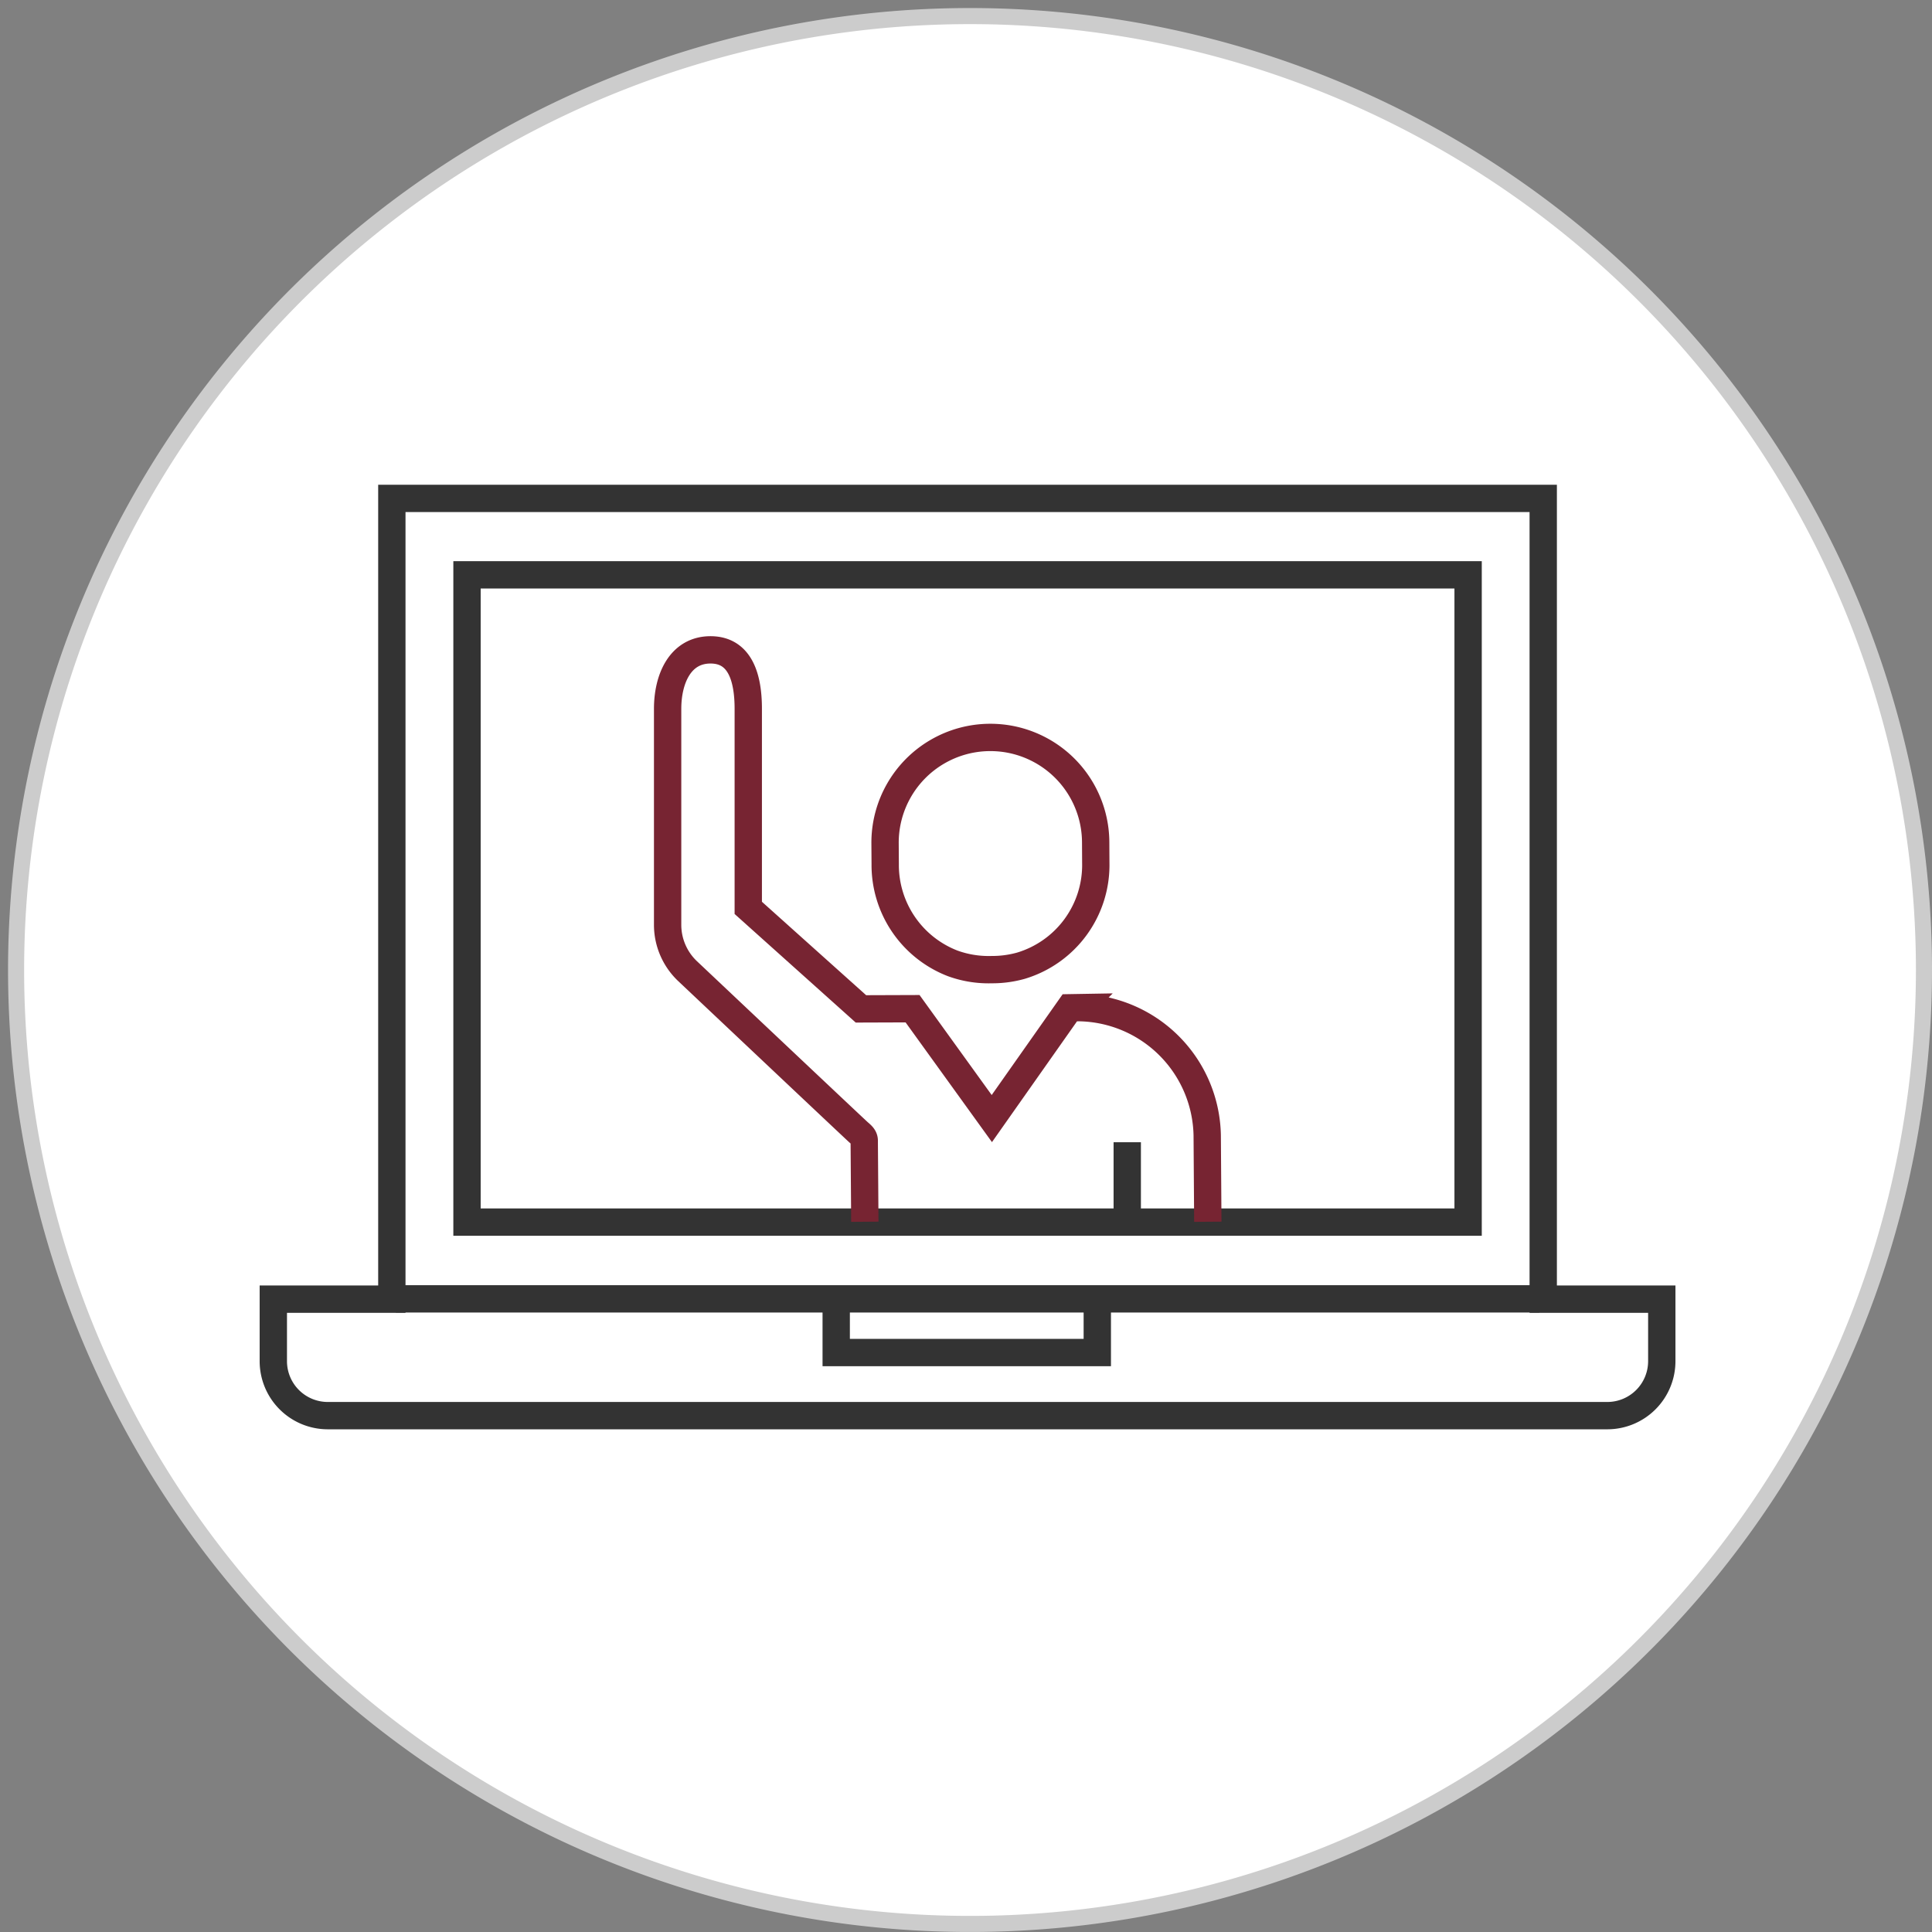
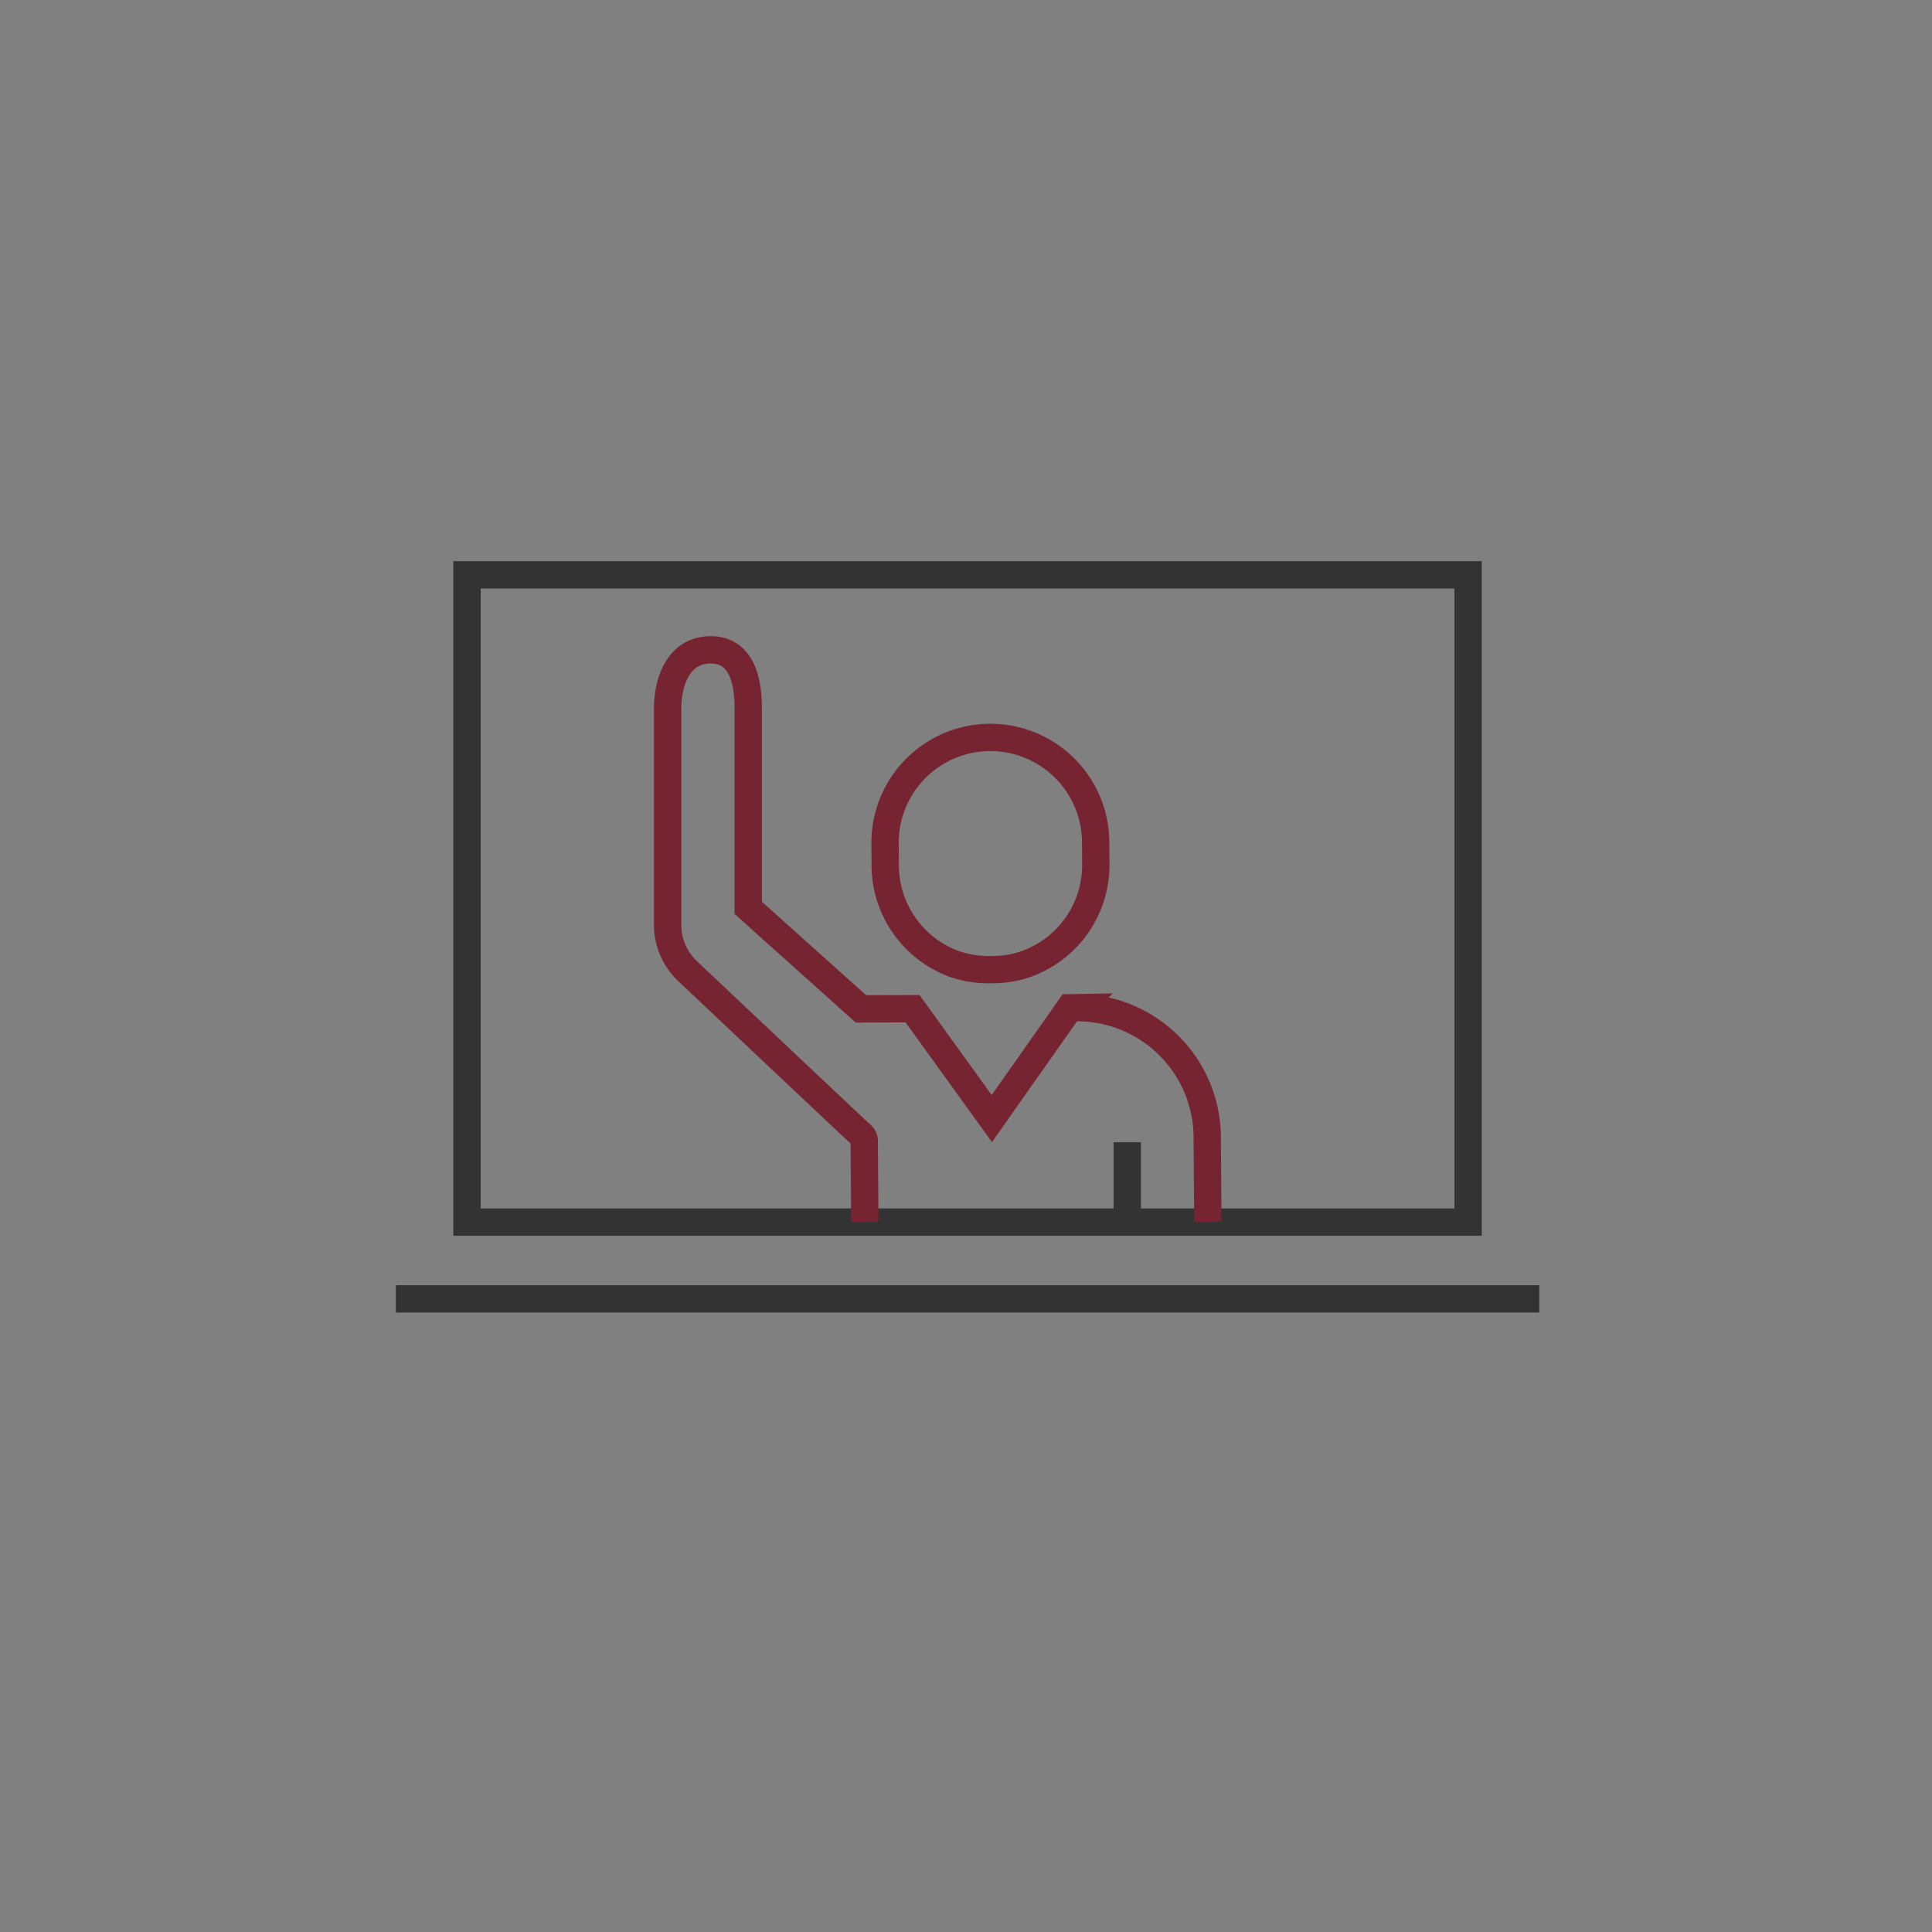
<svg xmlns="http://www.w3.org/2000/svg" id="new-member-welcome-icon" width="120.167" height="120.166" viewBox="0 0 120.167 120.166">
  <rect x="0" y="0" width="120.167" height="120.166" fill="#808080" stroke="none" />
  <g id="laptop-raised-arm-burdundy-icon">
    <g id="Circle_Icon_Flat" data-name="Circle Icon Flat">
      <g id="Circle_Icon_Flat-2" data-name="Circle Icon Flat" transform="translate(-7 -7)">
        <g id="Group_24_Copy_24" data-name="Group 24 Copy 24" transform="translate(8 8)">
-           <path id="Fill_2" data-name="Fill 2" d="M118.667,59.333A59.333,59.333,0,1,1,59.334,0a59.333,59.333,0,0,1,59.333,59.333" fill="#fff" stroke="#ccc" stroke-miterlimit="10" stroke-width="1" />
-         </g>
+           </g>
      </g>
    </g>
    <g id="Group_15" data-name="Group 15" transform="translate(17 31)">
      <path id="Stroke_1" data-name="Stroke 1" d="M0,40.259H62.267V0H0Z" transform="translate(12.047 4.754)" fill="none" stroke="#333" stroke-miterlimit="10" stroke-width="1.7" />
      <g id="Group_14" data-name="Group 14">
-         <path id="Stroke_2" data-name="Stroke 2" d="M7.372,0V49.805H0v3.861A3.388,3.388,0,0,0,3.385,57.05h79.59a3.388,3.388,0,0,0,3.385-3.384V49.805H78.986V0Z" transform="translate(0)" fill="none" stroke="#333" stroke-miterlimit="10" stroke-width="1.7" />
        <path id="Stroke_4" data-name="Stroke 4" d="M0,.5H71.122" transform="translate(7.621 49.287)" fill="none" stroke="#333" stroke-miterlimit="10" stroke-width="1.7" />
-         <path id="Stroke_6" data-name="Stroke 6" d="M16.239,0V3.365H0V0" transform="translate(35.011 49.761)" fill="none" stroke="#333" stroke-miterlimit="10" stroke-width="1.7" />
        <path id="Stroke_8" data-name="Stroke 8" d="M6.451,14.445a6.522,6.522,0,0,1-2.242-.391,6.559,6.559,0,0,1-4.2-6.178L0,6.589a6.55,6.55,0,1,1,13.1-.078L13.107,7.8A6.538,6.538,0,0,1,8.446,14.2a6.565,6.565,0,0,1-1.724.242Z" transform="translate(38.049 14.867)" fill="none" stroke="#772432" stroke-miterlimit="10" stroke-width="1.7" />
        <path id="Stroke_10" data-name="Stroke 10" d="M.5,0V4.946" transform="translate(52.613 40.045)" fill="none" stroke="#333" stroke-miterlimit="10" stroke-width="1.7" />
        <path id="Stroke_12" data-name="Stroke 12" d="M12.266,35.571,12.23,30.7v-.164c0-.228-.15-.352-.347-.522S1.218,19.962,1.218,19.962A3.973,3.973,0,0,1,0,17.109V3.671C0,1.794.791,0,2.668,0S5.016,1.794,5.016,3.671V16.049l7.008,6.282,3.211-.011,4.93,6.834,4.851-6.891.581-.01a8.1,8.1,0,0,1,7.965,7.971l0,.033.037,5.314" transform="translate(24.525 9.42)" fill="none" stroke="#772432" stroke-miterlimit="10" stroke-width="1.7" />
      </g>
    </g>
  </g>
</svg>